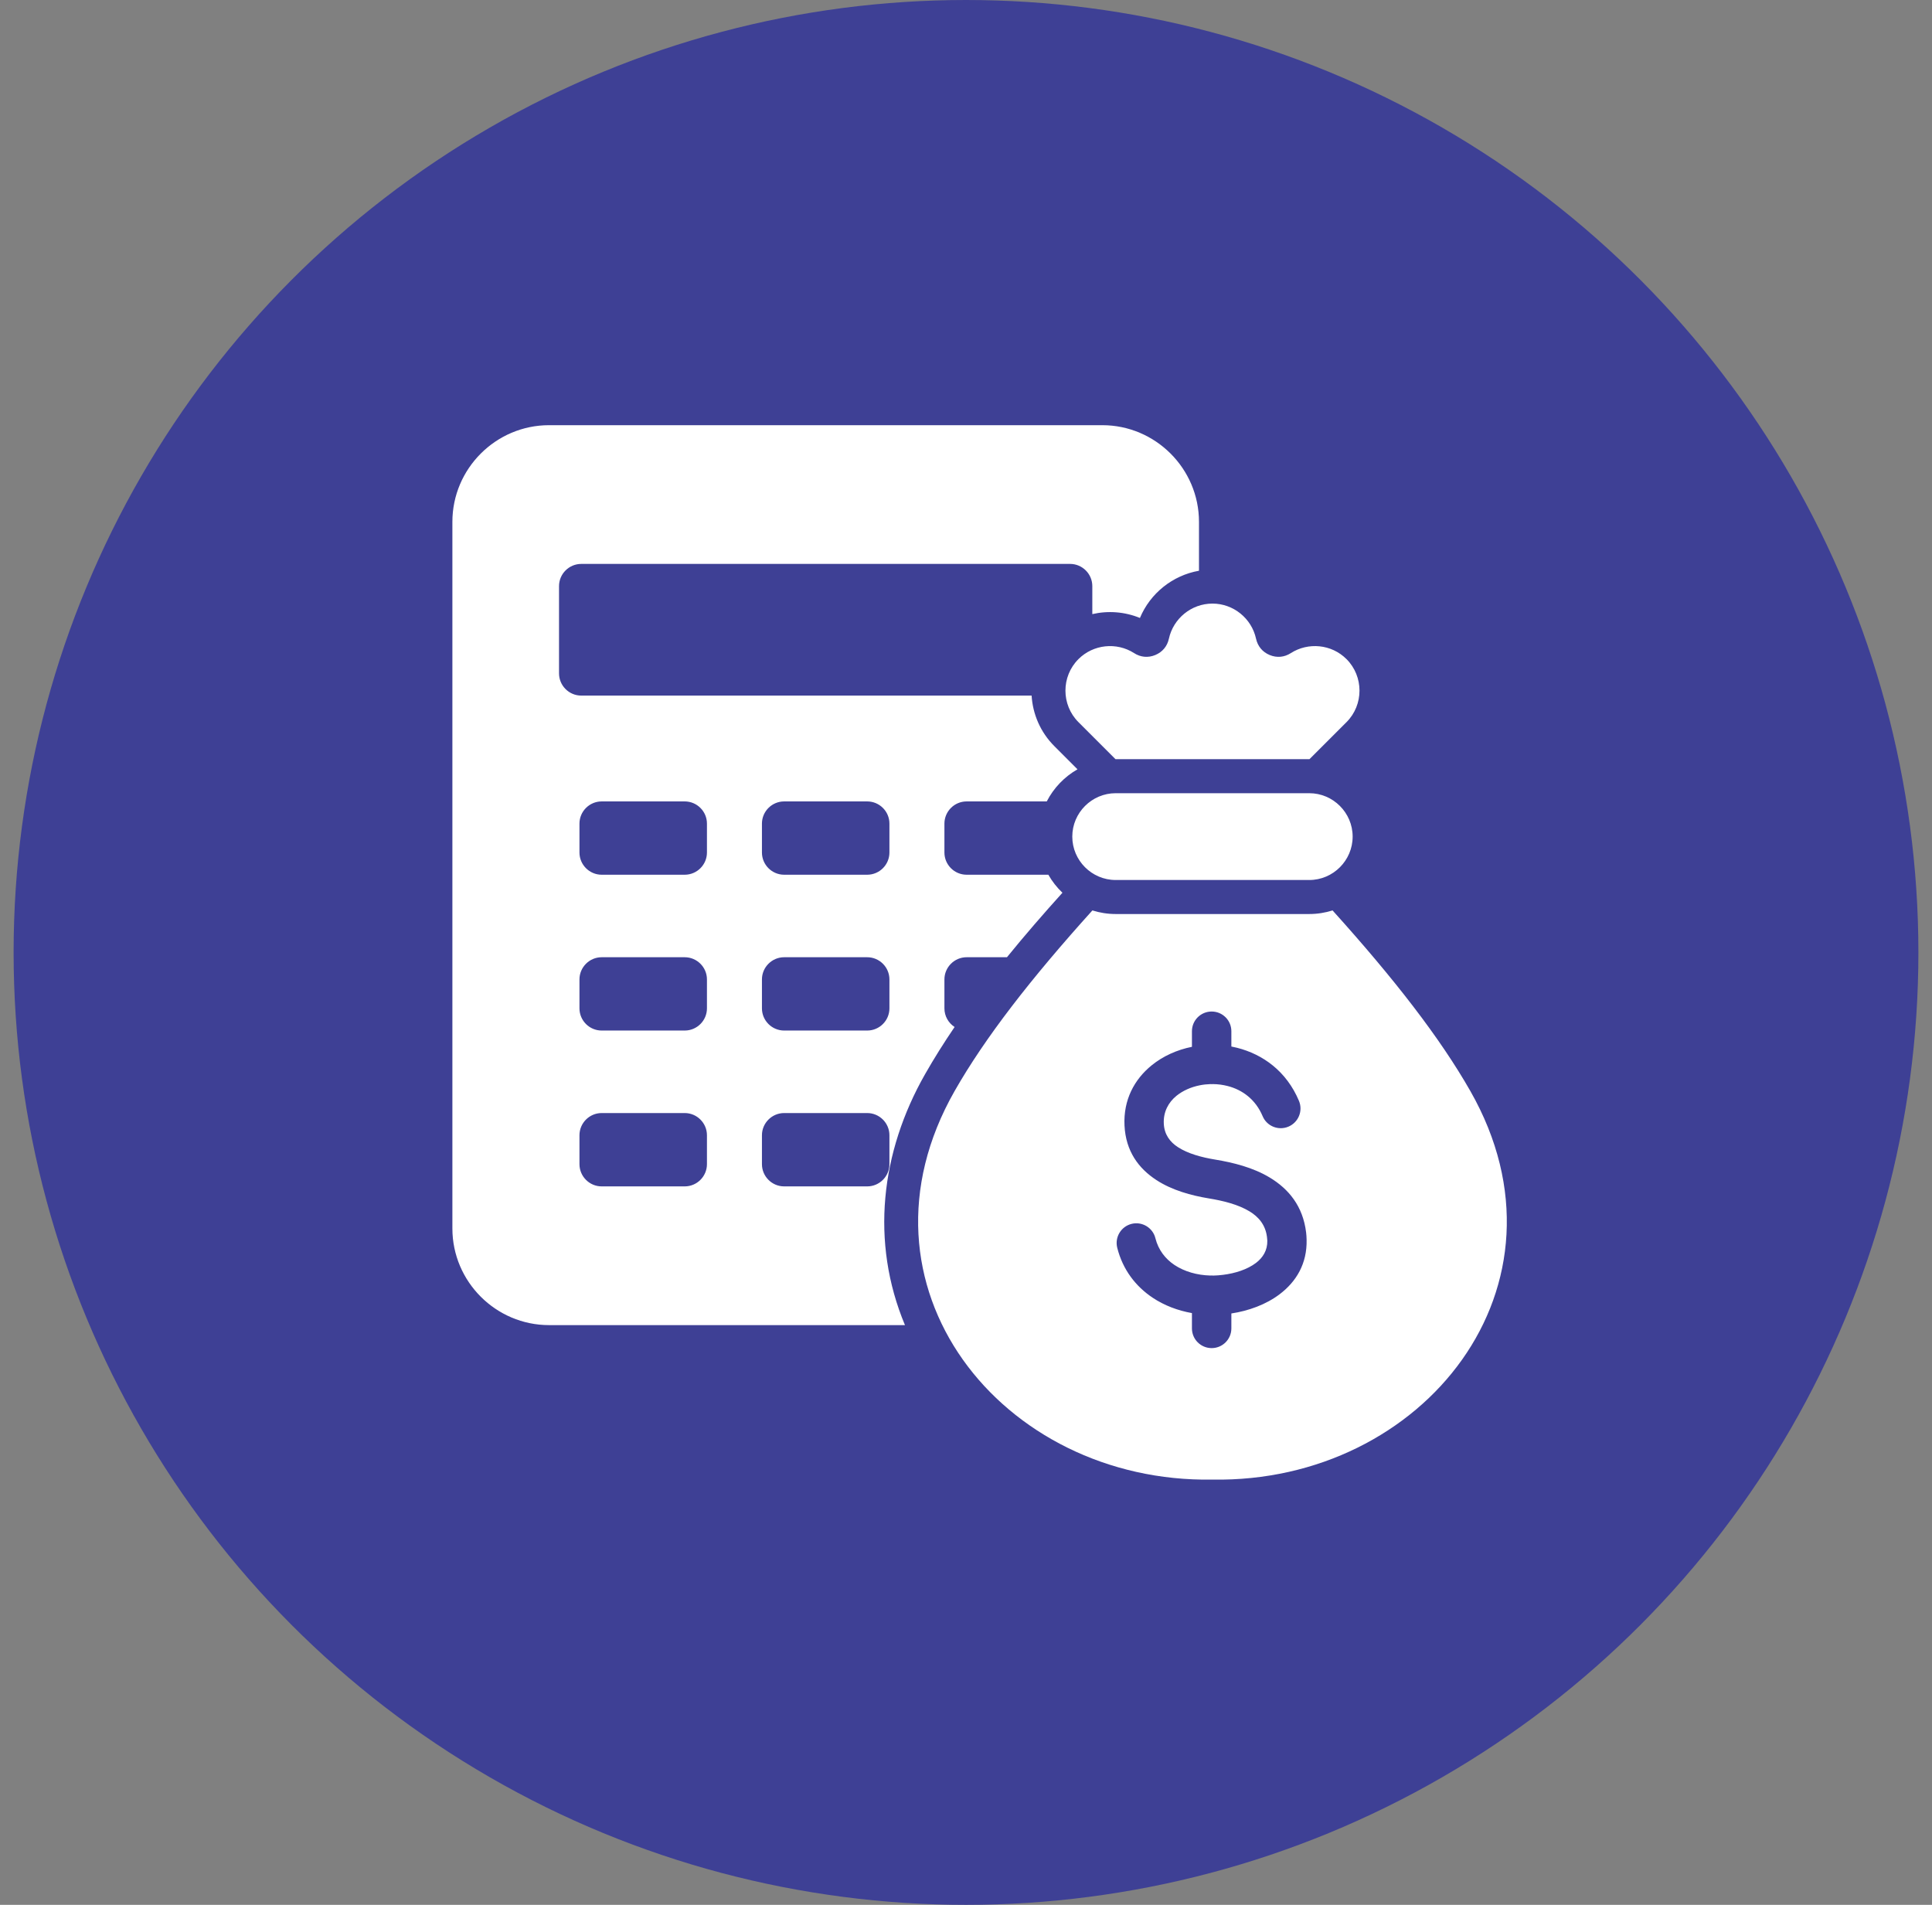
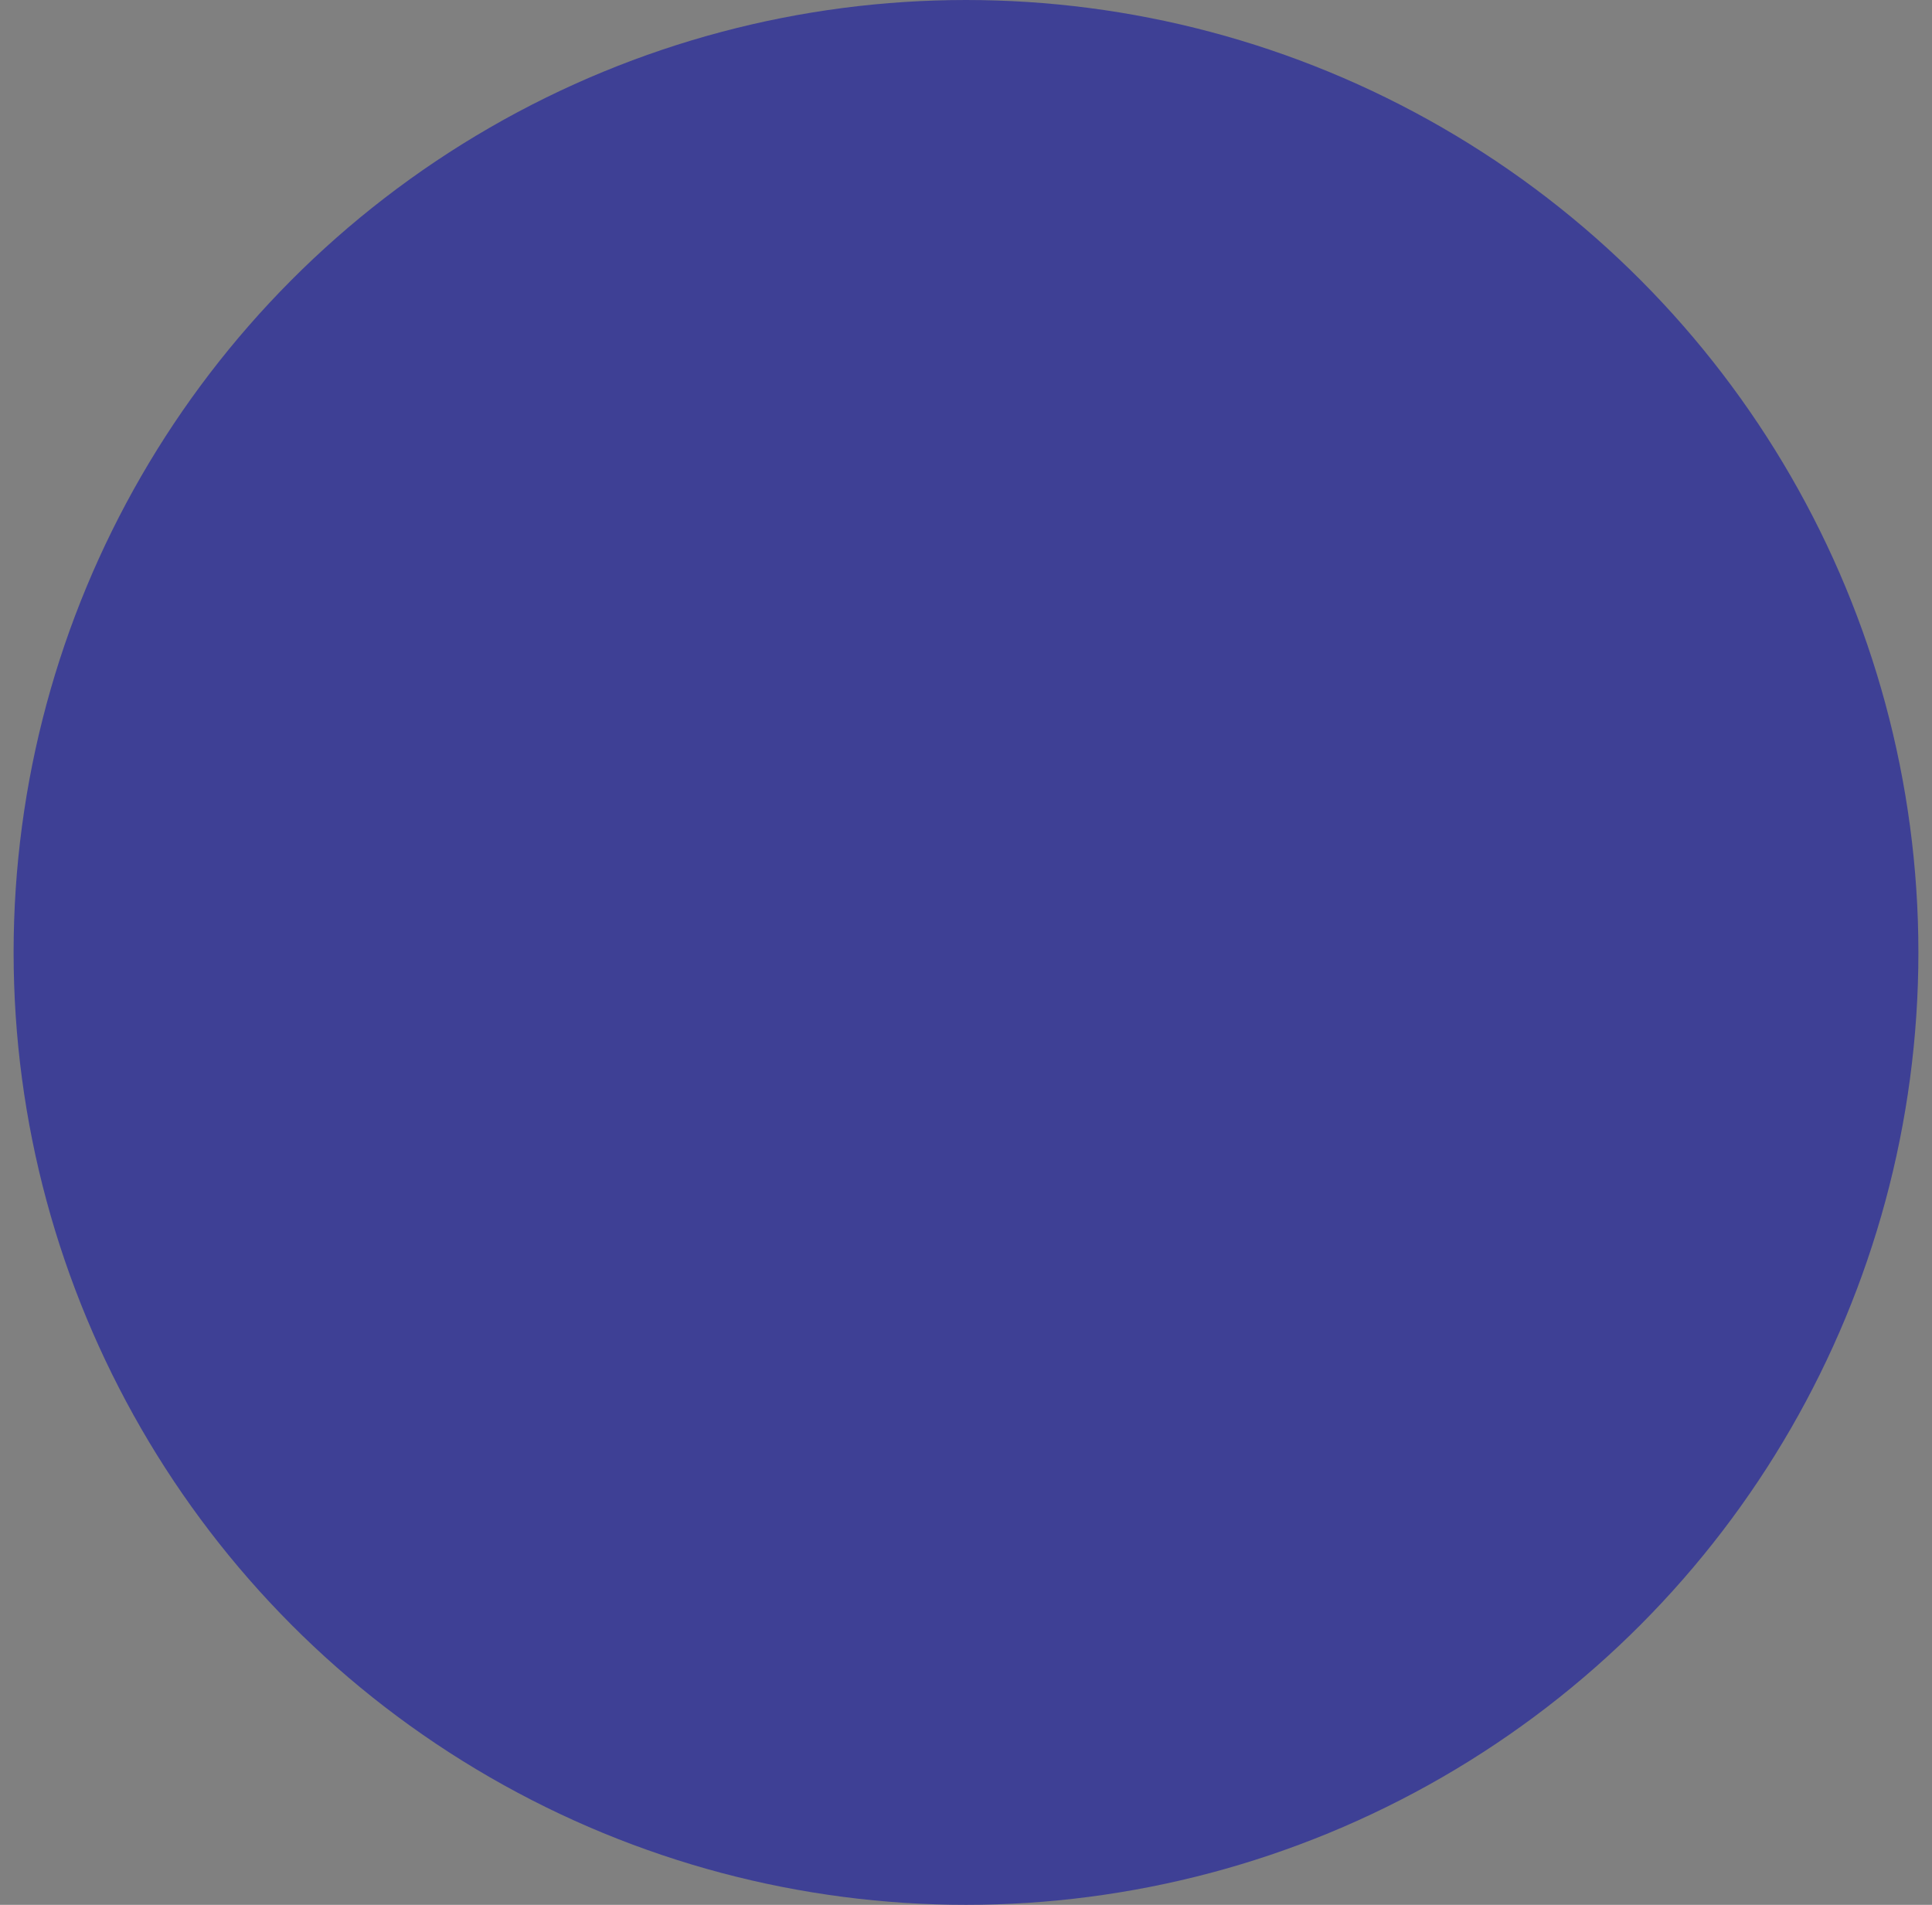
<svg xmlns="http://www.w3.org/2000/svg" width="71" height="70" viewBox="0 0 71 70" fill="none">
  <rect x="0" y="0" width="71" height="70" fill="#808080" stroke="none" />
  <circle cx="35.5" cy="35" r="35" fill="#3E4095" />
  <g clip-path="url(#clip0_764_273)">
-     <path fill-rule="evenodd" clip-rule="evenodd" d="M48.971 33.457C51.235 35.966 52.923 38.143 54.035 40.095C58.106 47.243 52.314 54.504 44.558 54.373C36.801 54.504 31.009 47.243 35.081 40.095C36.192 38.143 37.88 35.966 40.145 33.457C40.415 33.542 40.703 33.589 41.001 33.589H48.115C48.413 33.589 48.7 33.542 48.971 33.457ZM20.177 15.625C18.223 15.625 16.625 17.223 16.625 19.177V45.144C16.625 47.098 18.223 48.696 20.177 48.696H33.257C31.979 45.641 32.366 42.336 33.995 39.476C34.327 38.892 34.692 38.313 35.081 37.741C34.856 37.595 34.707 37.342 34.707 37.055V35.993C34.707 35.544 35.074 35.177 35.523 35.177H37.005C37.666 34.363 38.355 33.571 39.044 32.807C38.841 32.614 38.666 32.391 38.526 32.145H35.523C35.074 32.145 34.707 31.779 34.707 31.329V30.267C34.707 29.817 35.074 29.451 35.523 29.451H38.468C38.722 28.956 39.116 28.546 39.597 28.271L38.749 27.422C38.232 26.906 37.953 26.24 37.911 25.562H21.361C20.911 25.562 20.544 25.195 20.544 24.745V21.54C20.544 21.09 20.911 20.723 21.361 20.723H39.326C39.775 20.723 40.142 21.09 40.142 21.54V22.568C40.718 22.435 41.331 22.479 41.892 22.709C42.27 21.803 43.092 21.144 44.062 20.974V19.177C44.062 17.223 42.463 15.625 40.51 15.625H20.177ZM41.001 32.339C40.123 32.339 39.406 31.621 39.406 30.744C39.406 29.867 40.123 29.149 41.001 29.149H48.115C48.992 29.149 49.709 29.867 49.709 30.744C49.709 31.621 48.992 32.339 48.115 32.339H41.001ZM22.111 29.451H25.163C25.613 29.451 25.98 29.817 25.98 30.267V31.329C25.98 31.778 25.613 32.145 25.163 32.145H22.111C21.662 32.145 21.295 31.778 21.295 31.329V30.267C21.295 29.817 21.662 29.451 22.111 29.451ZM28.817 40.903C28.368 40.903 28.001 41.27 28.001 41.719V42.781C28.001 43.231 28.368 43.598 28.817 43.598H31.869C32.319 43.598 32.686 43.231 32.686 42.781V41.719C32.686 41.27 32.319 40.903 31.869 40.903H28.817ZM22.111 40.903H25.163C25.613 40.903 25.98 41.27 25.98 41.719V42.781C25.98 43.231 25.613 43.598 25.163 43.598H22.111C21.662 43.598 21.295 43.231 21.295 42.781V41.719C21.295 41.27 21.662 40.903 22.111 40.903ZM28.817 35.177C28.368 35.177 28.001 35.544 28.001 35.993V37.055C28.001 37.505 28.368 37.871 28.817 37.871H31.869C32.319 37.871 32.686 37.505 32.686 37.055V35.993C32.686 35.544 32.319 35.177 31.869 35.177H28.817ZM22.111 35.177H25.163C25.613 35.177 25.98 35.544 25.98 35.993V37.055C25.98 37.505 25.613 37.871 25.163 37.871H22.111C21.662 37.871 21.295 37.505 21.295 37.055V35.993C21.295 35.544 21.662 35.177 22.111 35.177ZM28.817 29.451H31.869C32.319 29.451 32.686 29.817 32.686 30.267V31.329C32.686 31.778 32.319 32.145 31.869 32.145H28.817C28.368 32.145 28.001 31.778 28.001 31.329V30.267C28.001 29.817 28.368 29.451 28.817 29.451ZM44.476 46.874C43.997 46.861 43.531 46.732 43.16 46.485C42.825 46.261 42.569 45.934 42.461 45.505C42.366 45.117 41.974 44.88 41.587 44.975C41.199 45.071 40.962 45.462 41.057 45.85C41.26 46.661 41.738 47.275 42.362 47.691C42.789 47.975 43.284 48.162 43.803 48.254V48.816C43.803 49.217 44.127 49.541 44.528 49.541C44.928 49.541 45.252 49.217 45.252 48.816V48.268C45.883 48.172 46.525 47.942 47.029 47.559C47.635 47.099 48.038 46.441 48.017 45.557C48.014 45.456 48.009 45.367 47.999 45.291C47.882 44.323 47.358 43.693 46.664 43.274C46.054 42.905 45.322 42.722 44.651 42.612C44.168 42.532 43.658 42.398 43.285 42.154C42.996 41.966 42.788 41.692 42.769 41.293C42.748 40.861 42.937 40.512 43.234 40.27C43.467 40.081 43.764 39.949 44.087 39.884C44.216 39.858 44.35 39.843 44.484 39.839C44.499 39.84 44.513 39.841 44.527 39.841C44.545 39.841 44.562 39.84 44.579 39.839C44.757 39.841 44.937 39.864 45.112 39.909C45.651 40.045 46.141 40.4 46.4 41.016C46.554 41.385 46.979 41.558 47.348 41.403C47.717 41.248 47.891 40.824 47.736 40.455C47.281 39.372 46.415 38.746 45.463 38.505C45.393 38.487 45.323 38.471 45.252 38.458V37.896C45.252 37.496 44.928 37.172 44.528 37.172C44.127 37.172 43.803 37.496 43.803 37.896V38.469C43.254 38.579 42.738 38.811 42.323 39.149C41.684 39.668 41.28 40.421 41.325 41.361C41.371 42.305 41.842 42.938 42.498 43.366C43.07 43.739 43.772 43.932 44.419 44.039C44.939 44.124 45.495 44.259 45.916 44.514C46.254 44.717 46.507 45.015 46.561 45.461C46.569 45.521 46.572 45.564 46.573 45.592C46.581 45.946 46.412 46.216 46.157 46.41C45.838 46.652 45.39 46.794 44.942 46.849C44.82 46.864 44.714 46.872 44.623 46.874L44.589 46.875C44.568 46.873 44.548 46.872 44.527 46.872C44.51 46.872 44.493 46.873 44.476 46.874ZM40.994 27.899L39.633 26.538C38.995 25.901 38.995 24.858 39.633 24.221C40.175 23.679 41.033 23.587 41.678 24.001C41.917 24.155 42.193 24.18 42.456 24.071C42.718 23.962 42.896 23.75 42.956 23.472C43.117 22.736 43.776 22.181 44.558 22.181C45.325 22.181 45.995 22.722 46.159 23.472C46.22 23.75 46.397 23.962 46.66 24.071C46.923 24.18 47.198 24.155 47.437 24.001C48.071 23.595 48.93 23.668 49.483 24.221V24.221C50.12 24.858 50.12 25.901 49.483 26.538L48.122 27.899L48.115 27.899H41.001L40.994 27.899Z" fill="white" />
+     <path fill-rule="evenodd" clip-rule="evenodd" d="M48.971 33.457C51.235 35.966 52.923 38.143 54.035 40.095C58.106 47.243 52.314 54.504 44.558 54.373C36.801 54.504 31.009 47.243 35.081 40.095C36.192 38.143 37.88 35.966 40.145 33.457C40.415 33.542 40.703 33.589 41.001 33.589H48.115C48.413 33.589 48.7 33.542 48.971 33.457ZM20.177 15.625C18.223 15.625 16.625 17.223 16.625 19.177V45.144C16.625 47.098 18.223 48.696 20.177 48.696H33.257C31.979 45.641 32.366 42.336 33.995 39.476C34.327 38.892 34.692 38.313 35.081 37.741C34.856 37.595 34.707 37.342 34.707 37.055V35.993C34.707 35.544 35.074 35.177 35.523 35.177H37.005C37.666 34.363 38.355 33.571 39.044 32.807C38.841 32.614 38.666 32.391 38.526 32.145H35.523C35.074 32.145 34.707 31.779 34.707 31.329V30.267C34.707 29.817 35.074 29.451 35.523 29.451H38.468C38.722 28.956 39.116 28.546 39.597 28.271L38.749 27.422C38.232 26.906 37.953 26.24 37.911 25.562H21.361C20.911 25.562 20.544 25.195 20.544 24.745V21.54C20.544 21.09 20.911 20.723 21.361 20.723H39.326C39.775 20.723 40.142 21.09 40.142 21.54V22.568C40.718 22.435 41.331 22.479 41.892 22.709C42.27 21.803 43.092 21.144 44.062 20.974V19.177C44.062 17.223 42.463 15.625 40.51 15.625H20.177ZM41.001 32.339C40.123 32.339 39.406 31.621 39.406 30.744C39.406 29.867 40.123 29.149 41.001 29.149H48.115C49.709 31.621 48.992 32.339 48.115 32.339H41.001ZM22.111 29.451H25.163C25.613 29.451 25.98 29.817 25.98 30.267V31.329C25.98 31.778 25.613 32.145 25.163 32.145H22.111C21.662 32.145 21.295 31.778 21.295 31.329V30.267C21.295 29.817 21.662 29.451 22.111 29.451ZM28.817 40.903C28.368 40.903 28.001 41.27 28.001 41.719V42.781C28.001 43.231 28.368 43.598 28.817 43.598H31.869C32.319 43.598 32.686 43.231 32.686 42.781V41.719C32.686 41.27 32.319 40.903 31.869 40.903H28.817ZM22.111 40.903H25.163C25.613 40.903 25.98 41.27 25.98 41.719V42.781C25.98 43.231 25.613 43.598 25.163 43.598H22.111C21.662 43.598 21.295 43.231 21.295 42.781V41.719C21.295 41.27 21.662 40.903 22.111 40.903ZM28.817 35.177C28.368 35.177 28.001 35.544 28.001 35.993V37.055C28.001 37.505 28.368 37.871 28.817 37.871H31.869C32.319 37.871 32.686 37.505 32.686 37.055V35.993C32.686 35.544 32.319 35.177 31.869 35.177H28.817ZM22.111 35.177H25.163C25.613 35.177 25.98 35.544 25.98 35.993V37.055C25.98 37.505 25.613 37.871 25.163 37.871H22.111C21.662 37.871 21.295 37.505 21.295 37.055V35.993C21.295 35.544 21.662 35.177 22.111 35.177ZM28.817 29.451H31.869C32.319 29.451 32.686 29.817 32.686 30.267V31.329C32.686 31.778 32.319 32.145 31.869 32.145H28.817C28.368 32.145 28.001 31.778 28.001 31.329V30.267C28.001 29.817 28.368 29.451 28.817 29.451ZM44.476 46.874C43.997 46.861 43.531 46.732 43.16 46.485C42.825 46.261 42.569 45.934 42.461 45.505C42.366 45.117 41.974 44.88 41.587 44.975C41.199 45.071 40.962 45.462 41.057 45.85C41.26 46.661 41.738 47.275 42.362 47.691C42.789 47.975 43.284 48.162 43.803 48.254V48.816C43.803 49.217 44.127 49.541 44.528 49.541C44.928 49.541 45.252 49.217 45.252 48.816V48.268C45.883 48.172 46.525 47.942 47.029 47.559C47.635 47.099 48.038 46.441 48.017 45.557C48.014 45.456 48.009 45.367 47.999 45.291C47.882 44.323 47.358 43.693 46.664 43.274C46.054 42.905 45.322 42.722 44.651 42.612C44.168 42.532 43.658 42.398 43.285 42.154C42.996 41.966 42.788 41.692 42.769 41.293C42.748 40.861 42.937 40.512 43.234 40.27C43.467 40.081 43.764 39.949 44.087 39.884C44.216 39.858 44.35 39.843 44.484 39.839C44.499 39.84 44.513 39.841 44.527 39.841C44.545 39.841 44.562 39.84 44.579 39.839C44.757 39.841 44.937 39.864 45.112 39.909C45.651 40.045 46.141 40.4 46.4 41.016C46.554 41.385 46.979 41.558 47.348 41.403C47.717 41.248 47.891 40.824 47.736 40.455C47.281 39.372 46.415 38.746 45.463 38.505C45.393 38.487 45.323 38.471 45.252 38.458V37.896C45.252 37.496 44.928 37.172 44.528 37.172C44.127 37.172 43.803 37.496 43.803 37.896V38.469C43.254 38.579 42.738 38.811 42.323 39.149C41.684 39.668 41.28 40.421 41.325 41.361C41.371 42.305 41.842 42.938 42.498 43.366C43.07 43.739 43.772 43.932 44.419 44.039C44.939 44.124 45.495 44.259 45.916 44.514C46.254 44.717 46.507 45.015 46.561 45.461C46.569 45.521 46.572 45.564 46.573 45.592C46.581 45.946 46.412 46.216 46.157 46.41C45.838 46.652 45.39 46.794 44.942 46.849C44.82 46.864 44.714 46.872 44.623 46.874L44.589 46.875C44.568 46.873 44.548 46.872 44.527 46.872C44.51 46.872 44.493 46.873 44.476 46.874ZM40.994 27.899L39.633 26.538C38.995 25.901 38.995 24.858 39.633 24.221C40.175 23.679 41.033 23.587 41.678 24.001C41.917 24.155 42.193 24.18 42.456 24.071C42.718 23.962 42.896 23.75 42.956 23.472C43.117 22.736 43.776 22.181 44.558 22.181C45.325 22.181 45.995 22.722 46.159 23.472C46.22 23.75 46.397 23.962 46.66 24.071C46.923 24.18 47.198 24.155 47.437 24.001C48.071 23.595 48.93 23.668 49.483 24.221V24.221C50.12 24.858 50.12 25.901 49.483 26.538L48.122 27.899L48.115 27.899H41.001L40.994 27.899Z" fill="white" />
  </g>
  <defs>
    <clipPath id="clip0_764_273">
-       <rect width="40" height="40" fill="white" transform="translate(16 15)" />
-     </clipPath>
+       </clipPath>
  </defs>
</svg>